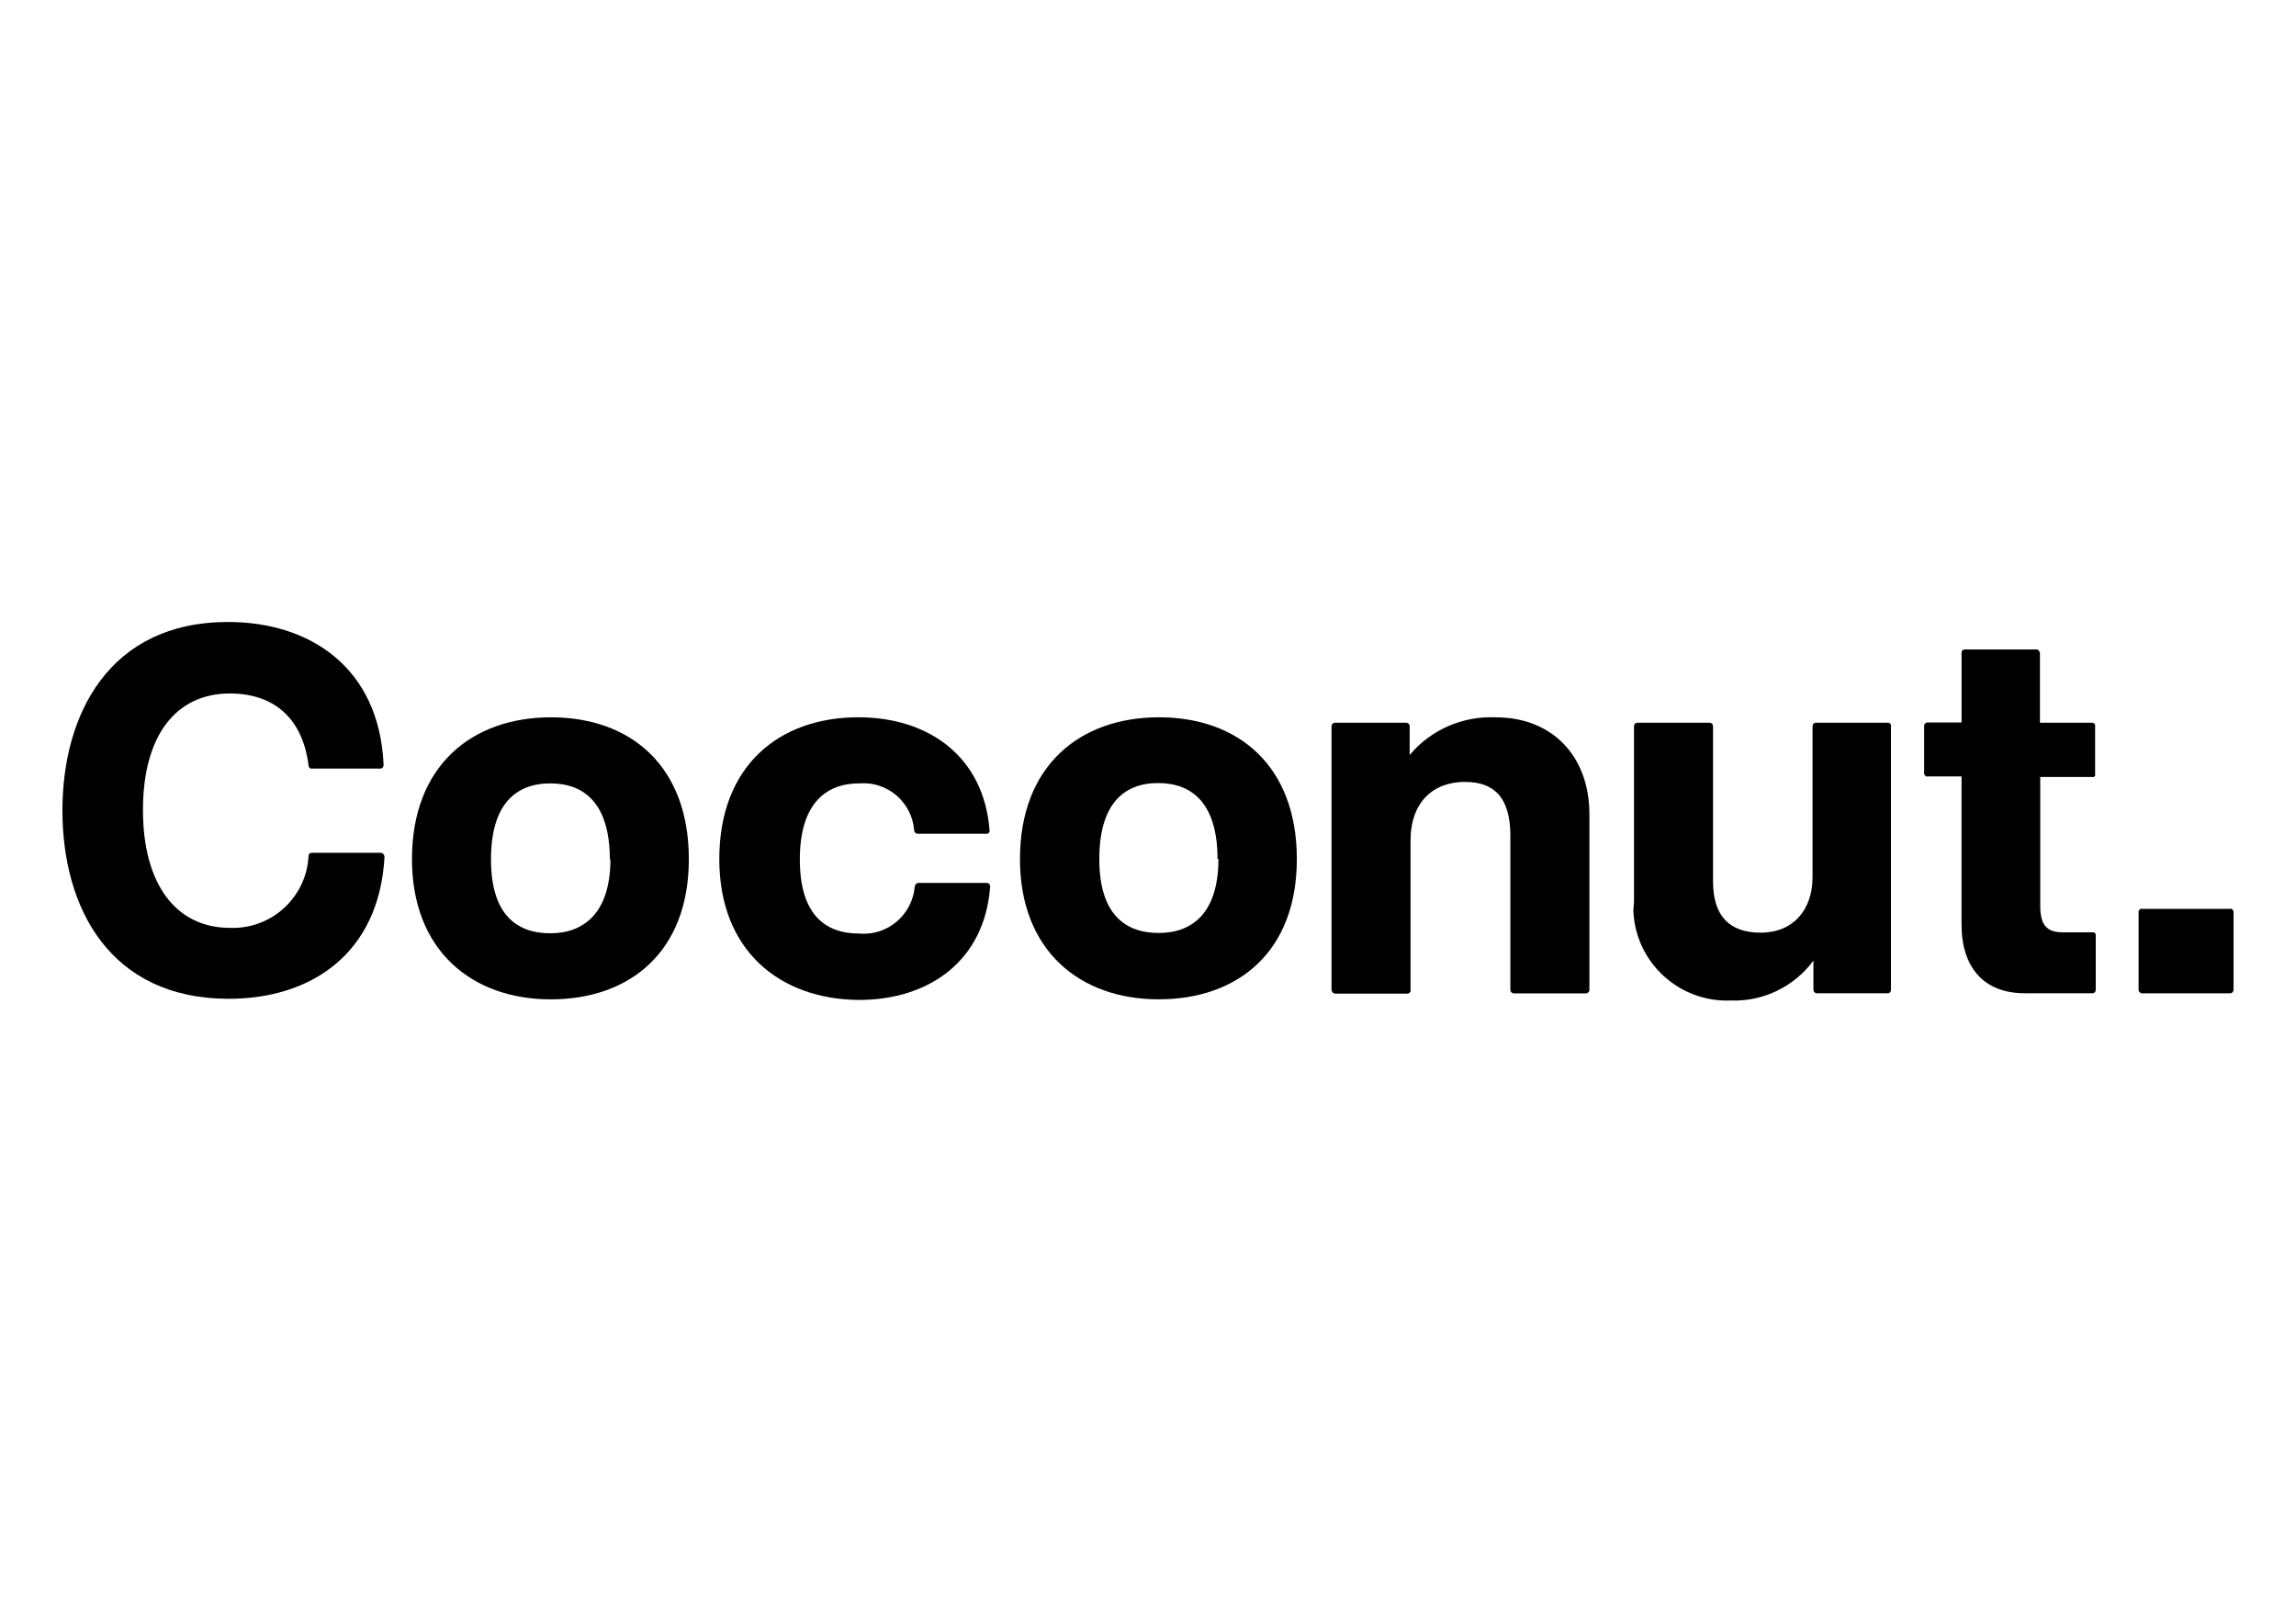
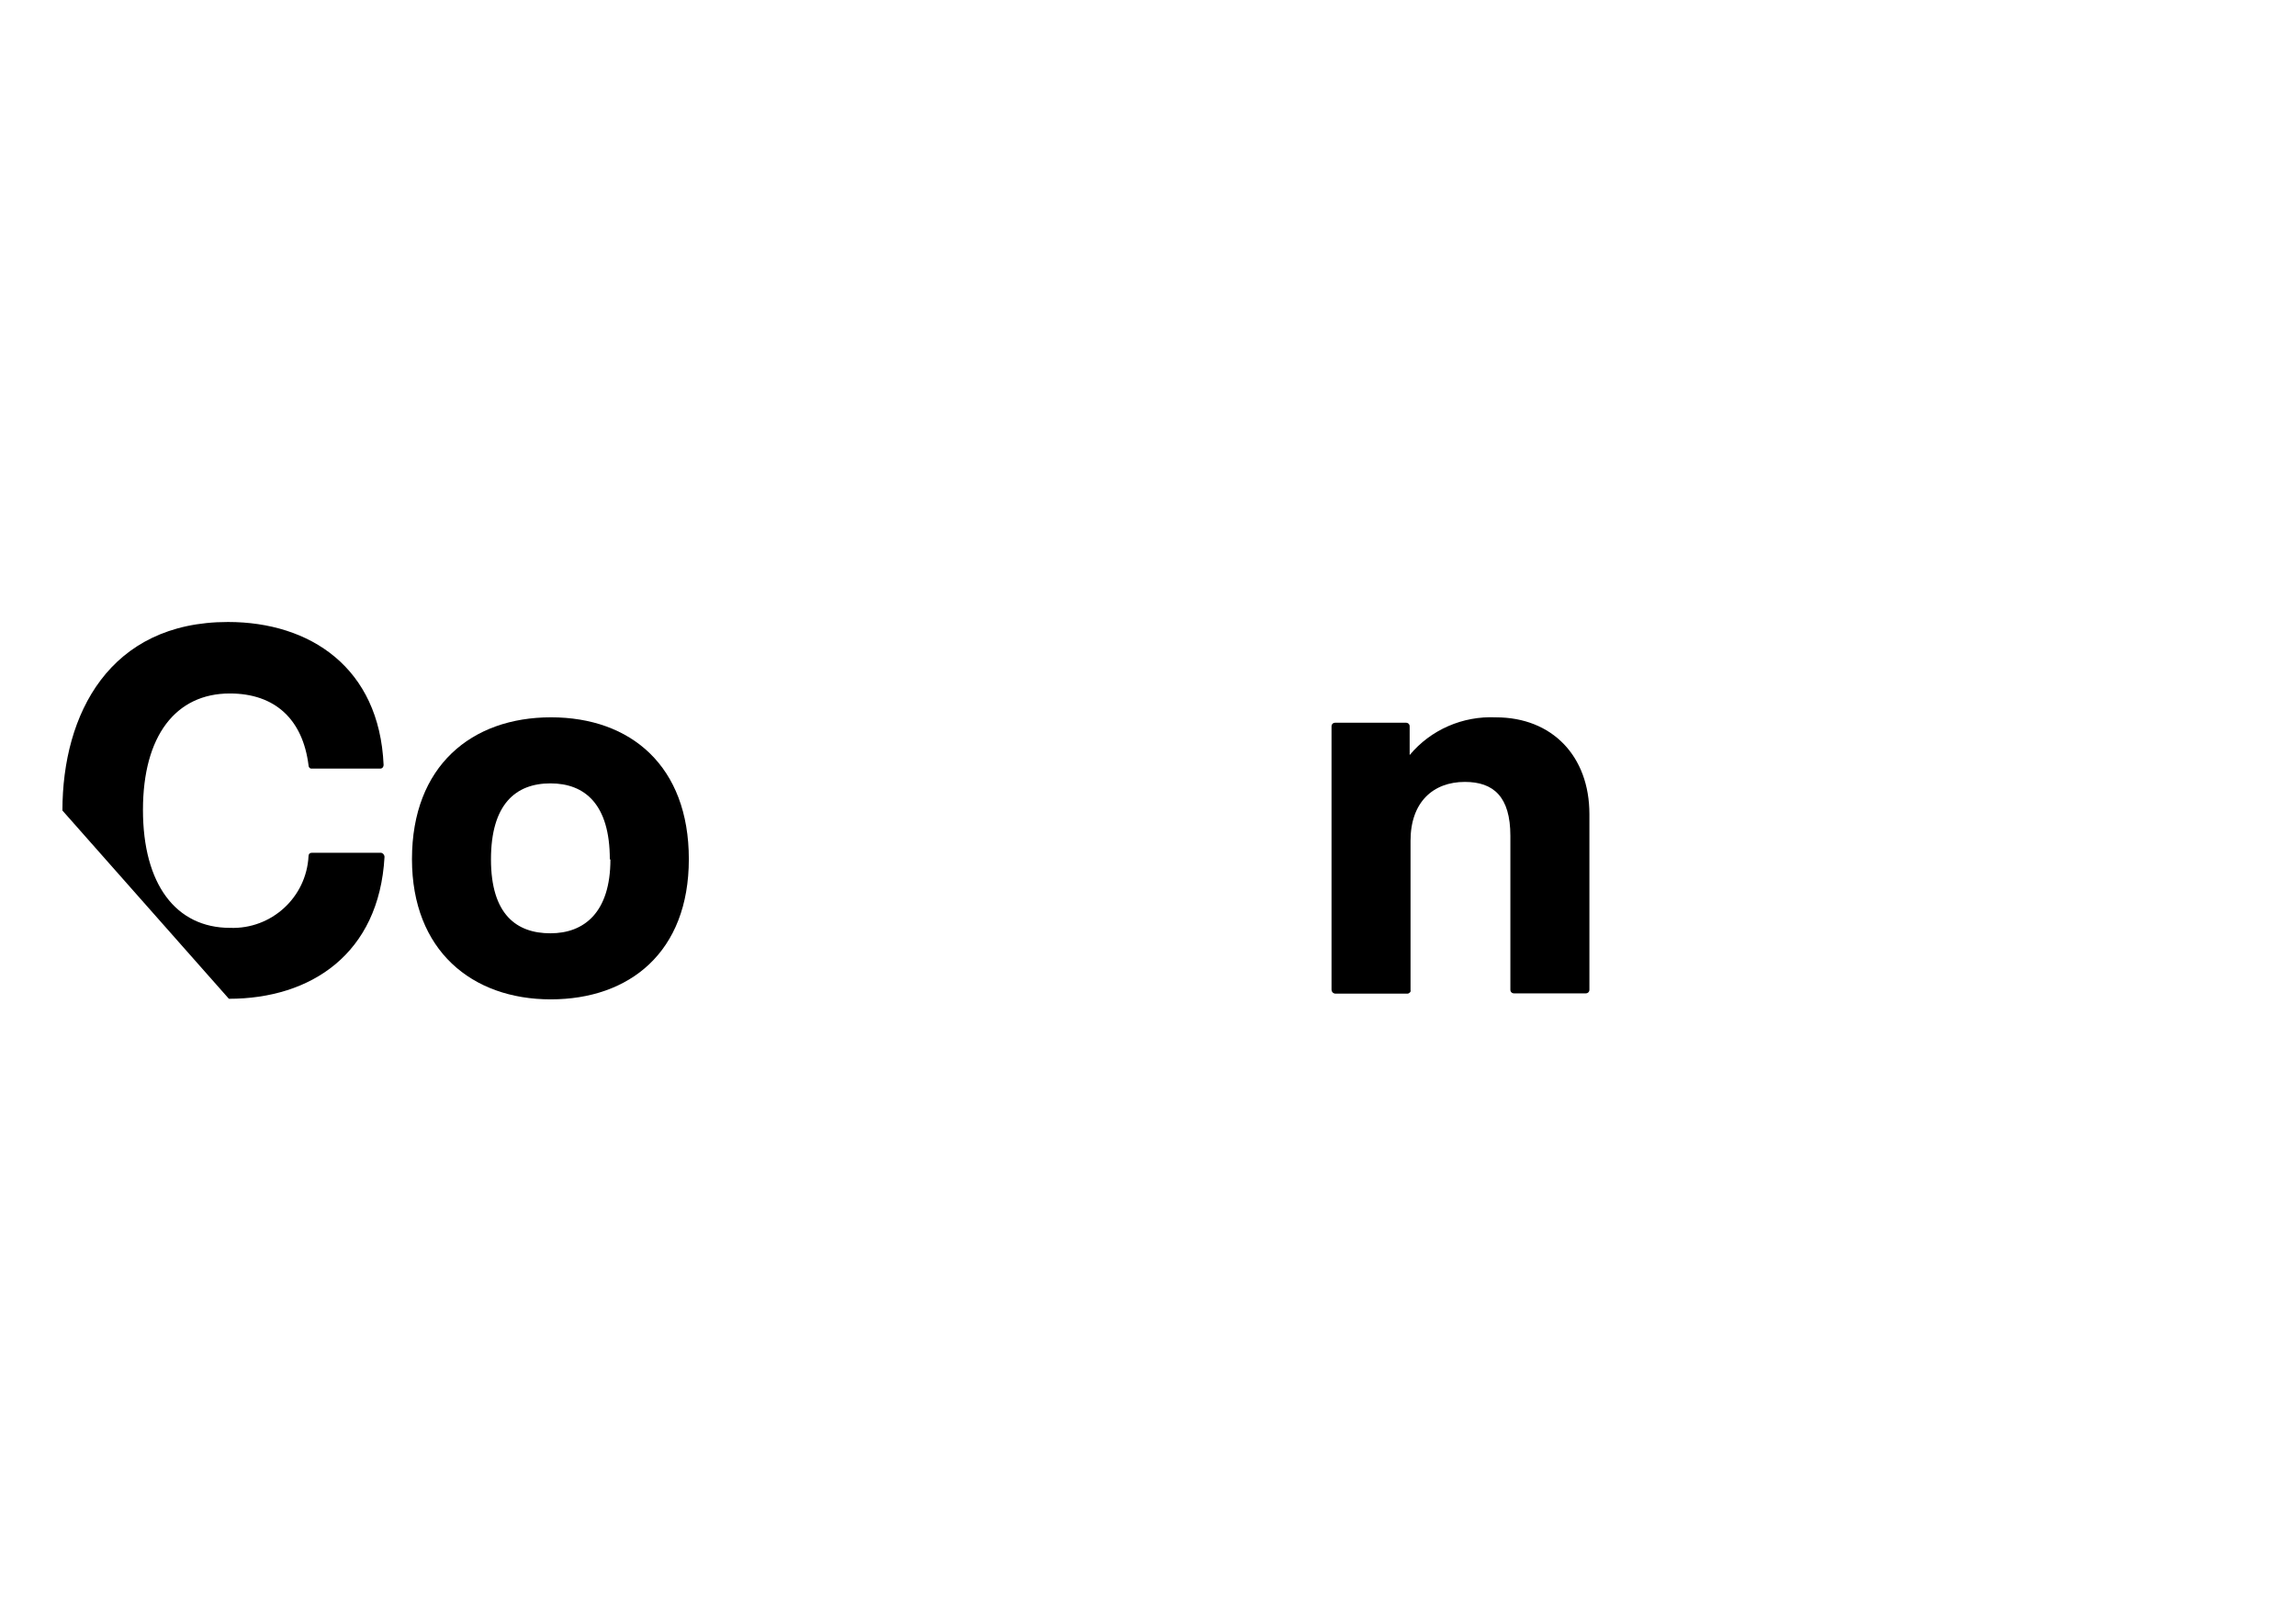
<svg xmlns="http://www.w3.org/2000/svg" version="1.1" id="Layer_1" x="0px" y="0px" viewBox="0 0 841.89 595.28" style="enable-background:new 0 0 841.89 595.28;" xml:space="preserve">
  <g id="Layer_2_00000040535586558483637200000007585958522905015226_">
    <g id="Coconut_Logo">
      <path d="M202.04,262.98c-29.08,0-50.98,17.8-50.98,51.98c0,33.51,22.01,51.42,50.87,51.42s50.65-17.25,50.65-51.42 S231.23,262.98,202.04,262.98z M201.82,342.16c-12.39,0-21.79-6.86-21.79-27.09s9.07-27.87,21.79-27.87 c12.72,0,21.79,7.74,21.79,27.87h0.22C223.82,334.53,214.2,342.16,201.82,342.16L201.82,342.16z" />
-       <path d="M446.44,314.95c0-20.13-9.07-27.87-21.79-27.87c-12.72,0-21.56,7.85-21.56,27.87s9.29,27.09,21.79,27.09 c12.5,0,21.9-7.52,21.9-27.2L446.44,314.95z M374,314.95c0-34.17,21.9-51.98,50.98-51.98c29.08,0,50.54,17.8,50.54,51.98 s-21.79,51.42-50.65,51.42S374,348.57,374,314.95L374,314.95z" />
-       <path d="M22.89,297.15c0-35.39,17.25-69.12,60.71-69.12c30.08,0,55.51,16.7,57.06,52.42c0,0.66-0.44,1.33-1.22,1.33h-25.43 c-0.55-0.11-0.88-0.66-0.88-1.22c-2.1-16.7-12.16-26.32-28.86-26.32c-19.79,0-31.85,15.48-31.85,42.69s12.05,43.24,31.96,43.24 c15.15,0.55,27.98-11.17,28.75-26.32c0-0.33,0.11-0.66,0.33-0.88c0.22-0.22,0.55-0.33,0.88-0.33h25.43 c0.66,0.11,1.22,0.77,1.22,1.55c-1.99,35.5-26.98,51.98-57.06,51.98C40.03,366.15,22.89,332.54,22.89,297.15z" />
-       <path d="M263.75,314.95c0-34.17,21.9-51.98,50.98-51.98c25.77,0,46,14.38,48.11,41.36c0.11,0.33,0,0.66-0.22,1 c-0.22,0.22-0.55,0.44-0.88,0.33h-24.99c-0.77,0.11-1.44-0.44-1.55-1.22c-0.77-10.28-9.73-18.03-20.02-17.25h-0.11 c-12.39,0-21.79,7.63-21.79,27.87s9.29,27.2,21.79,27.2c10.4,0.88,19.46-6.86,20.35-17.25l0,0c0.11-0.66,0.66-1.33,1.33-1.33 h24.99c0.77,0,1.33,0.55,1.33,1.33c-1.99,27.2-22.34,41.58-48.11,41.58C285.97,366.37,263.75,348.57,263.75,314.95z" />
+       <path d="M22.89,297.15c0-35.39,17.25-69.12,60.71-69.12c30.08,0,55.51,16.7,57.06,52.42c0,0.66-0.44,1.33-1.22,1.33h-25.43 c-0.55-0.11-0.88-0.66-0.88-1.22c-2.1-16.7-12.16-26.32-28.86-26.32c-19.79,0-31.85,15.48-31.85,42.69s12.05,43.24,31.96,43.24 c15.15,0.55,27.98-11.17,28.75-26.32c0-0.33,0.11-0.66,0.33-0.88c0.22-0.22,0.55-0.33,0.88-0.33h25.43 c0.66,0.11,1.22,0.77,1.22,1.55c-1.99,35.5-26.98,51.98-57.06,51.98z" />
      <path d="M488.24,362.84v-96.54c0-0.77,0.55-1.33,1.33-1.33l0,0h25.99c0.77,0,1.33,0.55,1.33,1.33v10.51 c7.74-9.29,19.46-14.38,31.63-13.82c20.57,0,34.28,14.16,34.28,35.5v64.36c0,0.77-0.55,1.33-1.33,1.33h-26.32 c-0.77,0-1.33-0.55-1.33-1.33v-56.4c0-14.38-6.19-19.79-16.7-19.79c-11.61,0-19.91,7.41-19.91,21.56v54.74 c0.11,0.33,0,0.66-0.22,0.88c-0.22,0.22-0.55,0.44-0.88,0.44h-26.54C488.68,364.16,488.24,363.5,488.24,362.84z" />
-       <path d="M599.15,330.43v-64.14c0-0.77,0.55-1.33,1.33-1.33l0,0h26.32c0.77,0,1.33,0.55,1.33,1.33l0,0v56.84 c0,12.16,5.53,18.8,17.47,18.8s19.02-8.4,19.02-20.35v-55.29c0-0.66,0.44-1.33,1.11-1.33h26.54c0.33,0,0.66,0.11,0.88,0.44 c0.22,0.22,0.33,0.55,0.22,0.88v96.54c0.11,0.66-0.33,1.22-1,1.33c-0.11,0-0.11,0-0.22,0h-25.88c-0.77,0-1.33-0.55-1.33-1.33l0,0 v-10.62c-7.08,9.51-18.36,15.04-30.3,14.6c-18.91,0.77-34.95-13.93-35.72-32.84C599.04,332.76,599.04,331.65,599.15,330.43 L599.15,330.43z" />
-       <path d="M719.25,338.95v-54.3h-12.39c-0.33,0.11-0.66,0-0.88-0.22s-0.44-0.55-0.44-0.88v-17.36c0-0.77,0.55-1.33,1.33-1.33l0,0 h12.39v-25.32c0-0.33,0-0.66,0.22-1c0.22-0.22,0.55-0.44,0.88-0.44h26.32c0.33,0,0.66,0.11,0.88,0.44c0.22,0.22,0.44,0.55,0.44,1 v25.43h19.13c0.33,0,0.66,0.11,0.88,0.44c0.22,0.22,0.33,0.55,0.22,0.88v17.47c0.11,0.33,0,0.66-0.22,0.88 c-0.22,0.22-0.55,0.33-0.88,0.22h-19.02v47.11c0,7.19,2.32,9.84,8.4,9.84h10.73c0.55-0.11,1.11,0.22,1.22,0.77 c0,0.11,0,0.22,0,0.33v19.91c0,0.33-0.11,0.66-0.22,0.88c-0.22,0.22-0.55,0.44-0.88,0.44H742.7 C727.55,364.27,719.25,354.76,719.25,338.95z" />
-       <path d="M784.17,362.84V334.3c0-0.33,0.11-0.66,0.44-0.88c0.22-0.22,0.55-0.33,0.88-0.22h32.18c0.33-0.11,0.66,0,0.88,0.22 s0.44,0.55,0.44,0.88v28.53c0,0.77-0.55,1.33-1.33,1.33l0,0h-32.18C784.83,364.16,784.17,363.61,784.17,362.84L784.17,362.84z" />
    </g>
  </g>
</svg>